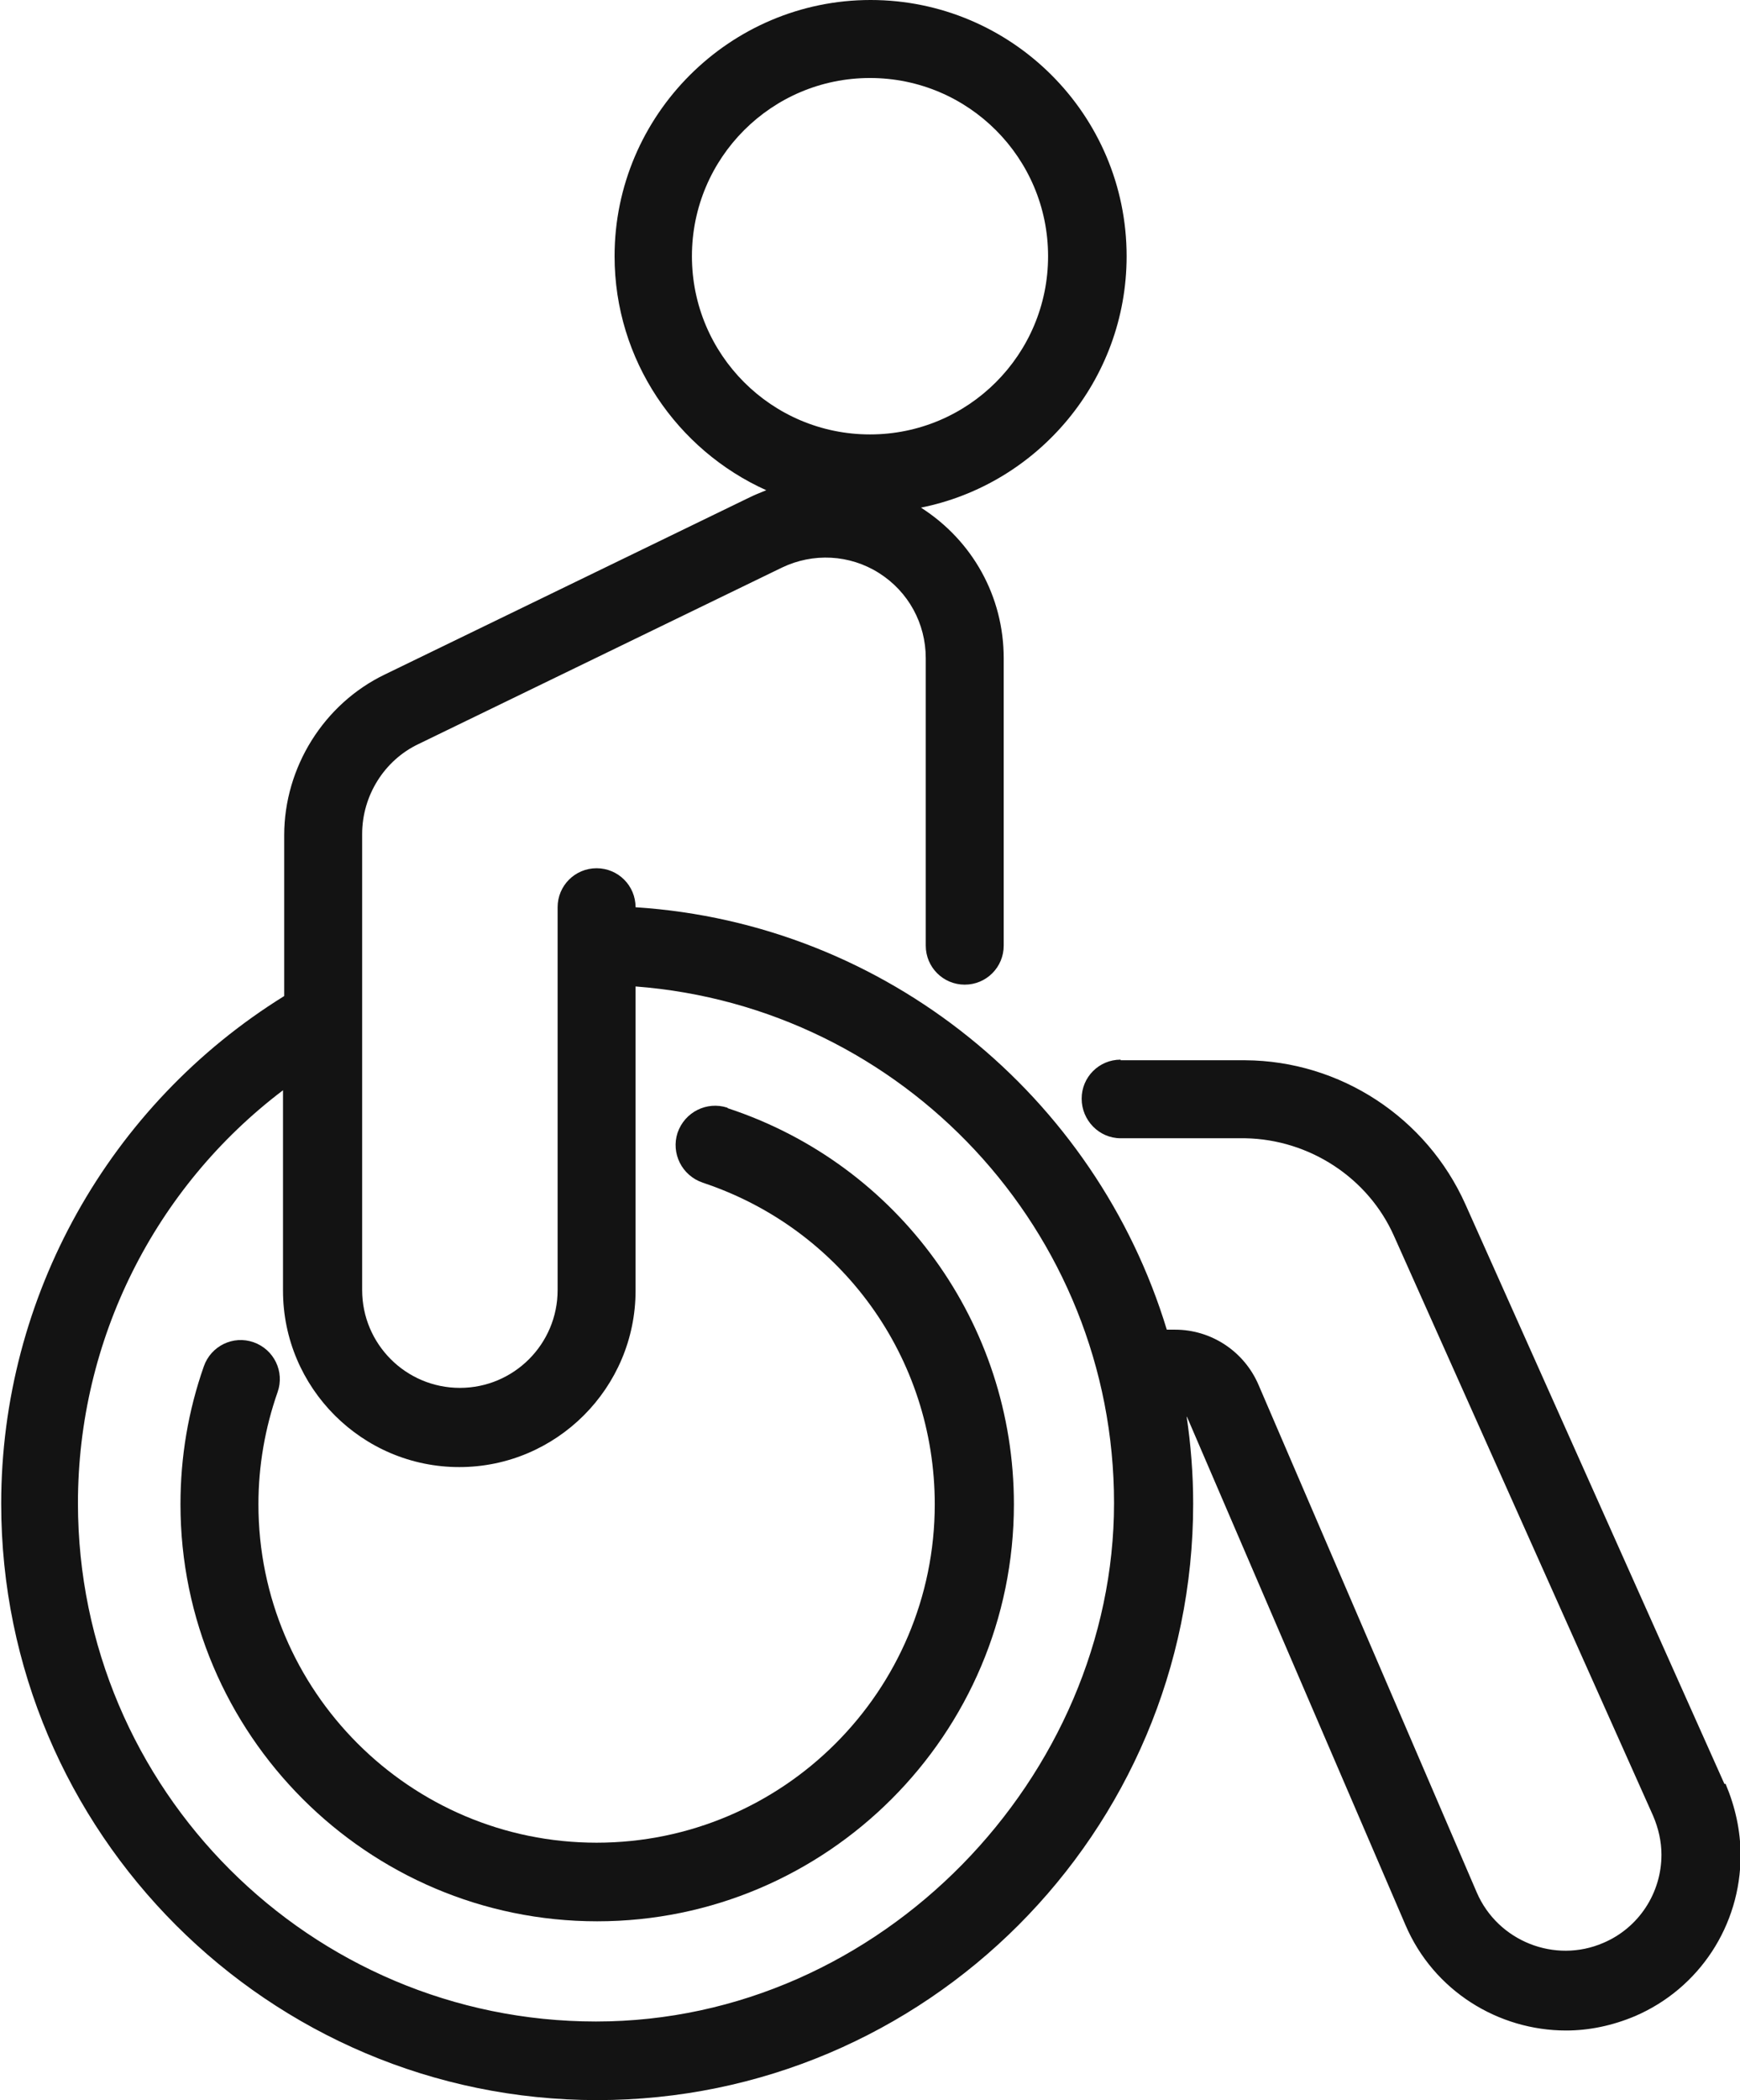
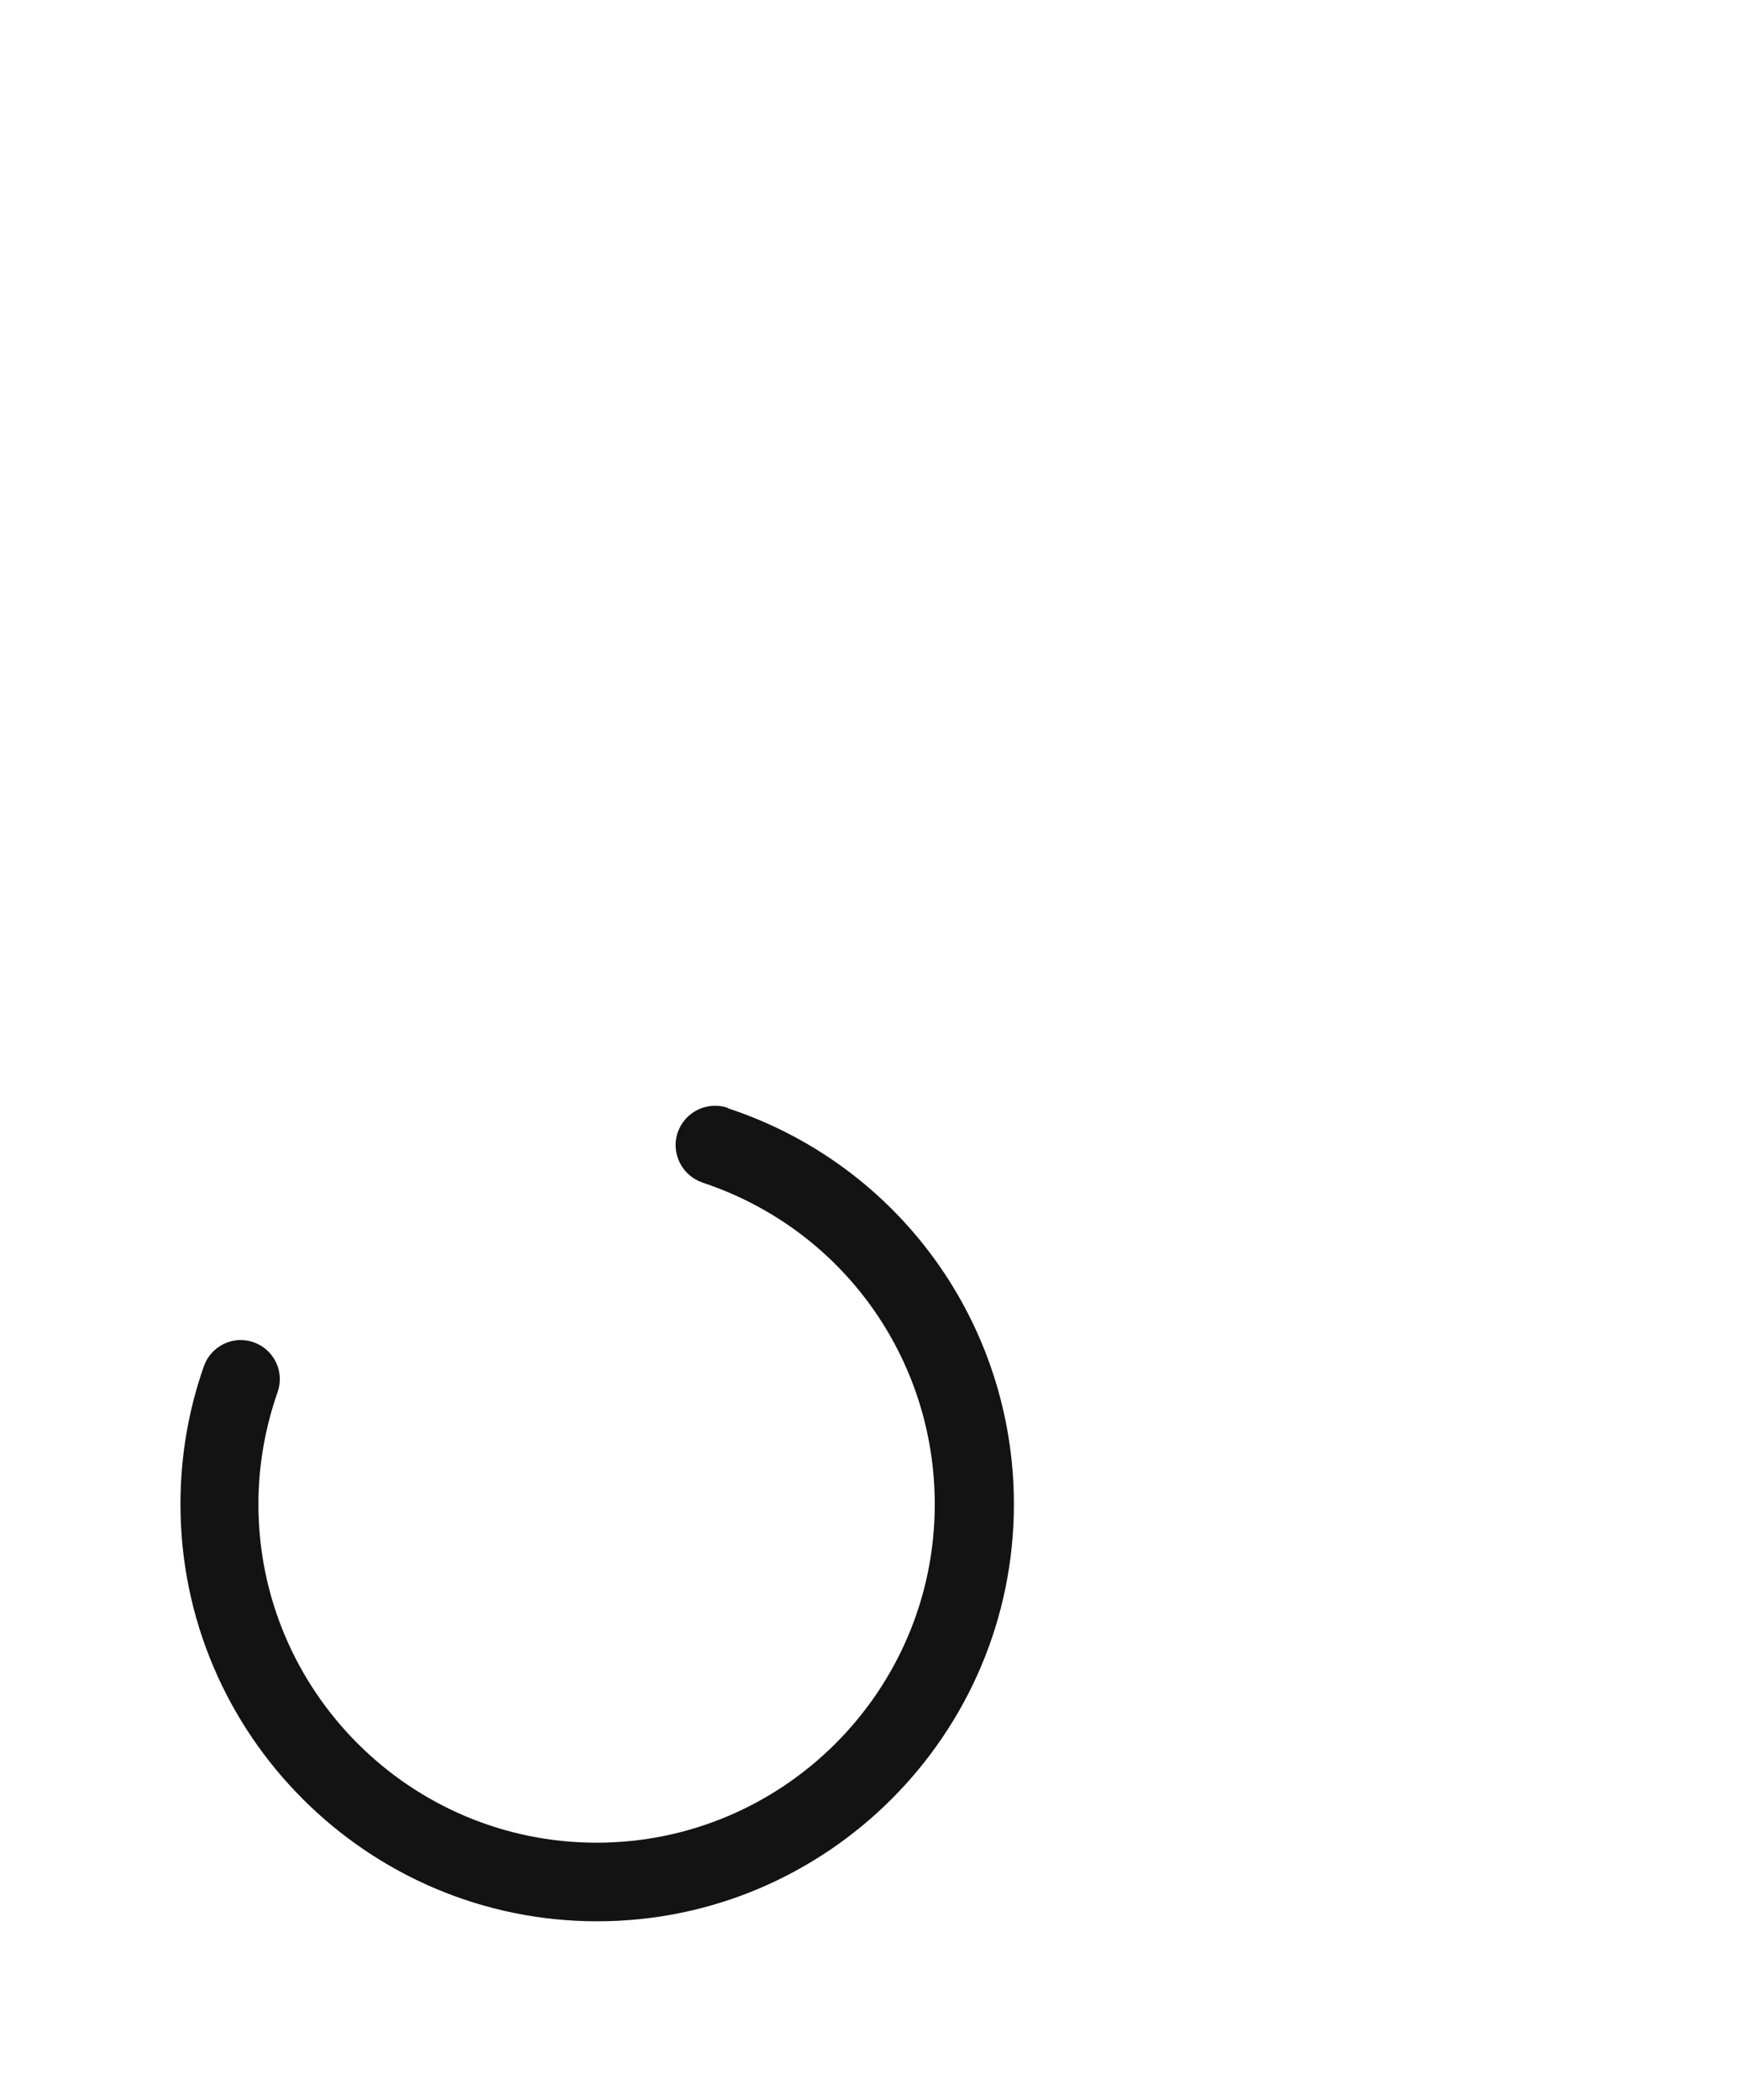
<svg xmlns="http://www.w3.org/2000/svg" id="Ebene_1" data-name="Ebene 1" width="29.02" height="35" viewBox="0 0 29.02 35">
  <defs>
    <style>
      .cls-1 {
        fill: #131313;
        stroke-width: 0px;
      }
    </style>
  </defs>
  <g id="querschnittlaehmung">
-     <path class="cls-1" d="m28.76,29.73l-4.32-9.66c-.65-1.45-2.09-2.39-3.67-2.4h-2.08s0-.01,0-.01c-.36,0-.65.29-.65.65,0,.36.29.66.65.66h2.08c1.07.02,2.05.66,2.48,1.63l4.32,9.66c.09.21.14.43.14.65,0,.64-.38,1.22-.97,1.47-.81.35-1.76-.03-2.11-.84l-3.64-8.46c-.24-.56-.79-.92-1.39-.92h-.14c-1.18-3.88-4.67-6.77-8.86-7.04h0c0-.36-.29-.65-.65-.65s-.65.29-.65.65v6.38c0,.9-.73,1.63-1.63,1.63s-1.63-.73-1.63-1.63v-7.6c0-.64.37-1.23.94-1.5l6.06-2.94c.52-.25,1.13-.22,1.62.09.49.31.78.84.78,1.42v4.79c0,.36.29.65.65.65s.65-.29.65-.65v-4.79c0-1.03-.52-1.96-1.38-2.51,1.95-.39,3.43-2.12,3.43-4.19,0-2.36-1.92-4.27-4.27-4.27s-4.27,1.92-4.27,4.27c0,1.73,1.04,3.23,2.53,3.9-.1.04-.2.08-.3.13l-6.06,2.94c-1.02.49-1.68,1.55-1.68,2.68v2.68c-2.92,1.81-4.72,5.01-4.72,8.46,0,5.48,4.46,9.94,9.94,9.94s9.94-4.46,9.94-9.94c0-.5-.04-.99-.11-1.46,0,0,0,.01.01.02l3.64,8.46c.47,1.1,1.55,1.76,2.68,1.76.38,0,.77-.08,1.15-.24,1.07-.46,1.76-1.51,1.76-2.68,0-.41-.09-.81-.25-1.19ZM11.54,4.27c0-1.64,1.33-2.97,2.97-2.97s2.97,1.33,2.97,2.97-1.33,2.97-2.97,2.97-2.97-1.33-2.97-2.97Zm-1.6,29.42c-4.76,0-8.64-3.87-8.64-8.64,0-2.72,1.28-5.26,3.42-6.88v3.34c0,1.62,1.32,2.94,2.94,2.94s2.94-1.32,2.94-2.94v-5.07c4.46.34,7.98,4.07,7.98,8.61s-3.87,8.64-8.64,8.64Z" />
    <path class="cls-1" d="m12.13,18.46c-.34-.11-.71.07-.83.42-.11.34.07.71.42.83,2.32.77,3.87,2.92,3.87,5.36,0,3.11-2.53,5.64-5.64,5.64s-5.64-2.53-5.64-5.64c0-.64.11-1.27.32-1.87.12-.34-.06-.71-.4-.83-.34-.12-.71.06-.83.4-.26.74-.39,1.51-.39,2.3,0,3.83,3.12,6.95,6.95,6.95s6.95-3.12,6.95-6.95c0-3.01-1.92-5.66-4.77-6.6Z" />
  </g>
</svg>